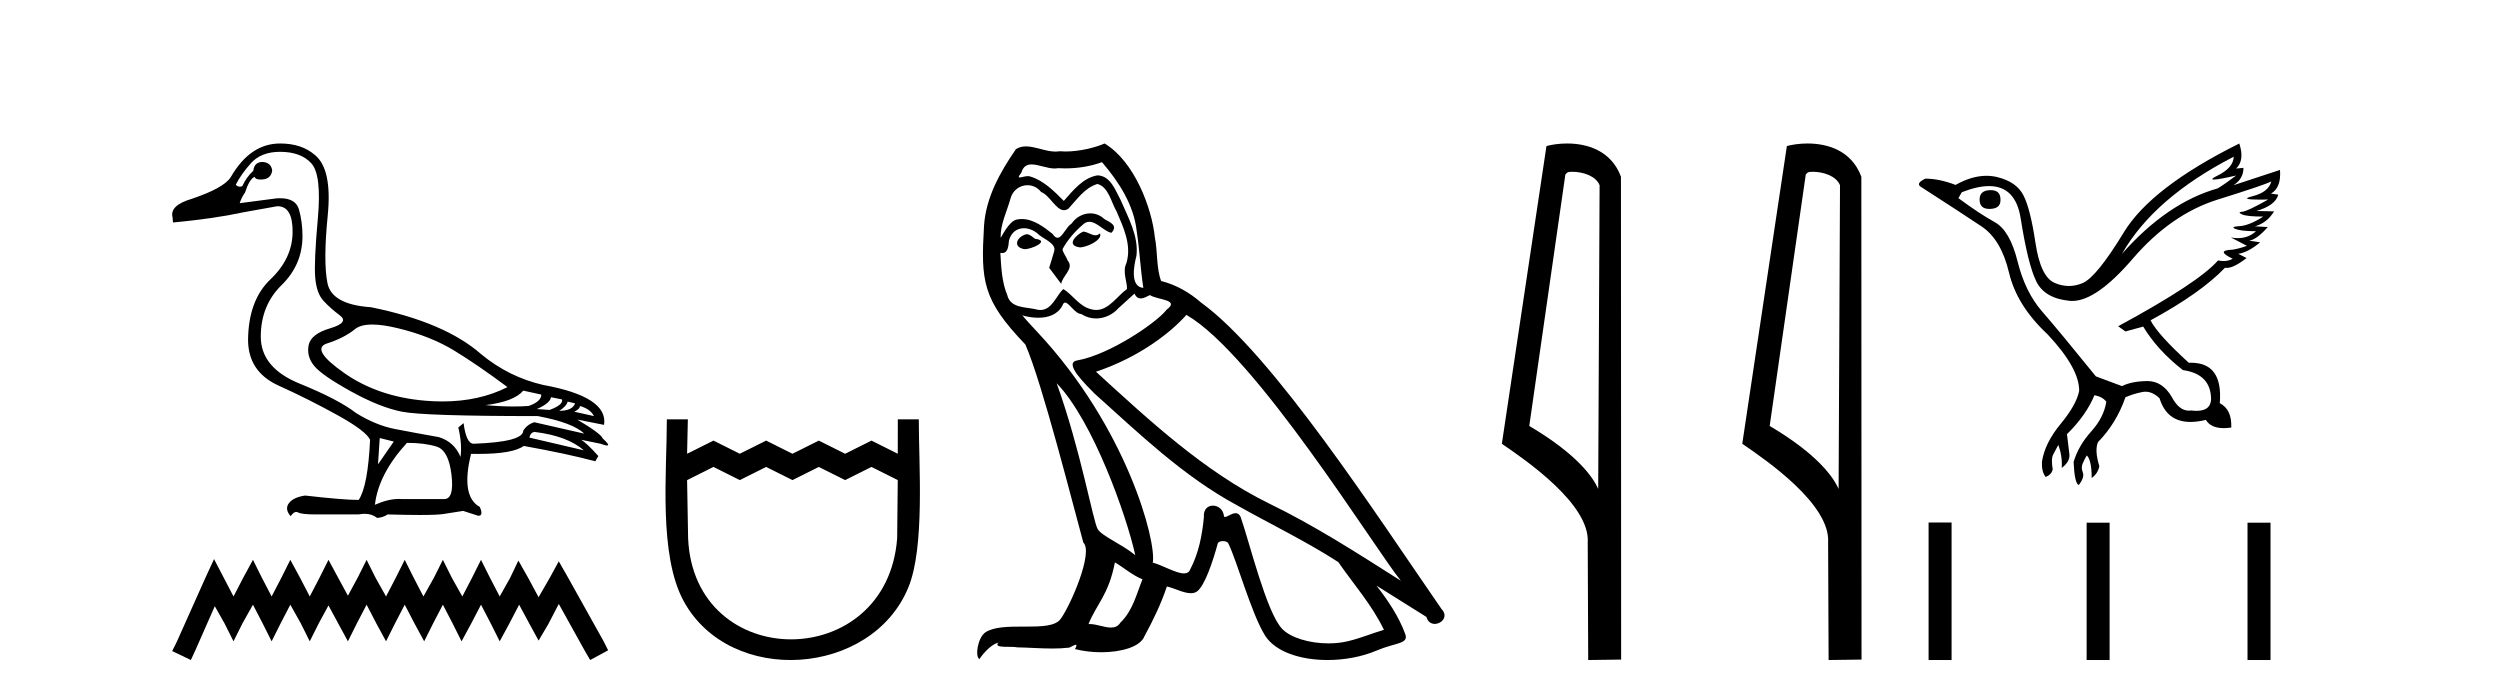
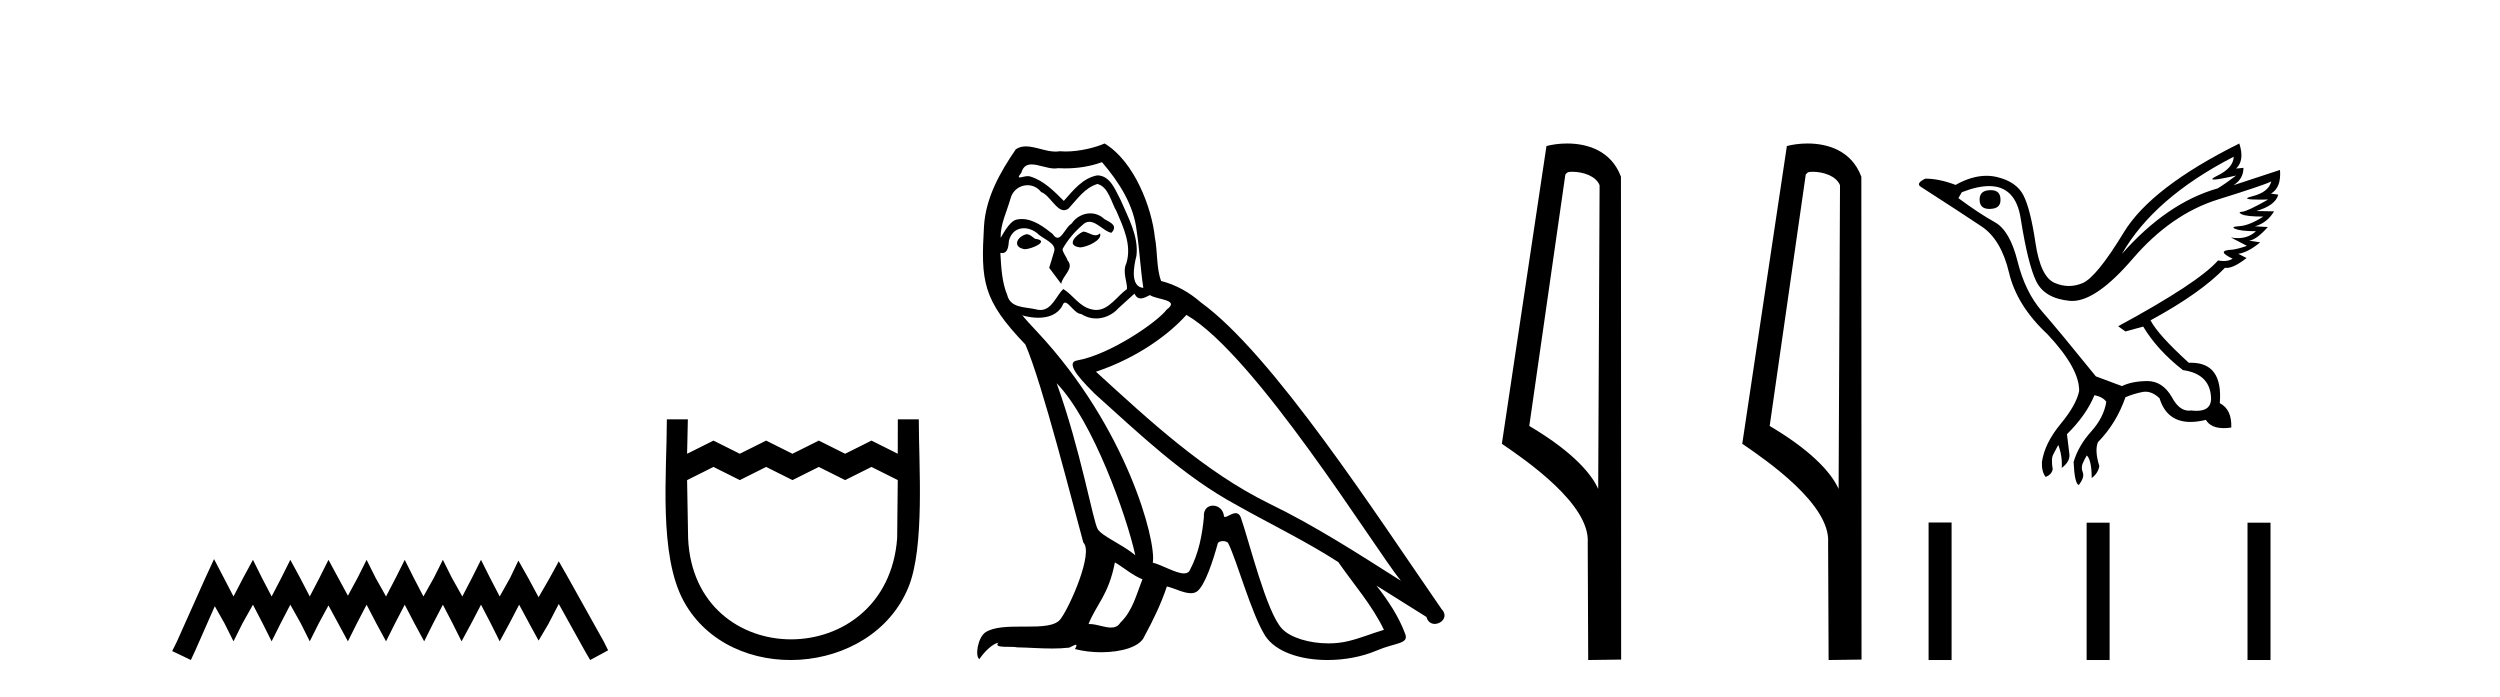
<svg xmlns="http://www.w3.org/2000/svg" width="147.0" height="41.0">
-   <path d="M 21.89 19.083 C 22.302 19.083 22.81 19.157 23.413 19.304 C 24.687 19.613 25.788 20.052 26.717 20.62 C 27.646 21.188 28.687 21.902 29.84 22.762 C 28.731 23.324 27.455 23.605 26.012 23.605 C 25.688 23.605 25.355 23.591 25.013 23.562 C 23.155 23.408 21.559 22.861 20.225 21.923 C 18.892 20.986 18.561 20.409 19.232 20.194 C 19.903 19.979 20.449 19.699 20.871 19.355 C 21.093 19.174 21.432 19.083 21.89 19.083 ZM 30.769 22.969 L 31.828 23.201 C 31.828 23.476 31.578 23.7 31.079 23.872 C 30.795 23.892 30.499 23.901 30.191 23.901 C 29.678 23.901 29.13 23.874 28.55 23.821 C 29.668 23.683 30.408 23.399 30.769 22.969 ZM 32.396 23.356 L 33.041 23.485 C 33.11 23.691 32.869 23.898 32.318 24.104 L 31.57 24.053 C 32.103 23.812 32.378 23.58 32.396 23.356 ZM 33.376 23.614 L 33.815 23.717 C 33.712 24.01 33.402 24.156 32.886 24.156 C 33.179 23.967 33.342 23.786 33.376 23.614 ZM 34.099 23.872 C 34.512 23.993 34.787 24.191 34.925 24.466 L 33.764 24.208 C 33.987 24.104 34.099 23.993 34.099 23.872 ZM 31.415 25.395 C 32.705 25.55 33.678 25.911 34.331 26.479 L 31.131 25.731 C 31.165 25.541 31.26 25.429 31.415 25.395 ZM 16.47 8.927 C 17.279 8.927 17.889 9.151 18.302 9.598 C 18.715 10.046 18.844 11.126 18.69 12.838 C 18.535 14.55 18.483 15.711 18.535 16.322 C 18.586 16.933 18.746 17.385 19.012 17.677 C 19.279 17.97 19.602 18.258 19.98 18.542 C 20.359 18.826 20.169 19.08 19.412 19.304 C 18.655 19.527 18.234 19.858 18.148 20.297 C 18.062 20.736 18.169 21.14 18.47 21.51 C 18.771 21.88 19.49 22.379 20.625 23.007 C 21.761 23.636 22.764 24.036 23.633 24.208 C 24.502 24.38 27.164 24.466 31.621 24.466 C 32.998 24.724 33.91 25.068 34.357 25.498 L 31.415 24.827 C 31.139 24.913 30.924 25.077 30.769 25.318 C 30.769 25.765 29.797 26.023 27.853 26.092 C 27.56 26.092 27.362 25.688 27.259 24.879 L 26.949 25.137 C 27.104 25.791 27.147 26.367 27.078 26.866 C 26.837 26.281 26.416 25.894 25.814 25.705 C 24.85 25.533 23.99 25.374 23.232 25.227 C 22.475 25.081 21.71 24.767 20.935 24.285 C 20.247 23.752 19.141 23.175 17.618 22.556 C 16.096 21.936 15.334 21.016 15.334 19.794 C 15.334 18.572 15.743 17.561 16.56 16.761 C 17.378 15.961 17.786 15.002 17.786 13.883 C 17.786 13.332 17.717 12.812 17.58 12.321 C 17.455 11.878 17.084 11.656 16.467 11.656 C 16.402 11.656 16.334 11.658 16.263 11.663 L 14.095 11.947 C 14.164 11.723 14.267 11.517 14.405 11.328 C 14.577 10.794 14.766 10.485 14.973 10.398 C 15.003 10.504 15.119 10.557 15.32 10.557 C 15.349 10.557 15.379 10.556 15.412 10.553 C 15.756 10.536 15.954 10.364 16.005 10.037 C 15.971 9.71 15.773 9.538 15.412 9.521 C 15.102 9.538 14.93 9.71 14.895 10.037 C 14.62 10.295 14.405 10.596 14.25 10.941 C 14.2 10.966 14.151 10.978 14.103 10.978 C 14.02 10.978 13.939 10.94 13.863 10.863 C 14.069 10.45 14.37 10.024 14.766 9.585 C 15.162 9.147 15.73 8.927 16.47 8.927 ZM 22.329 25.756 L 23.155 25.963 L 22.226 27.305 L 22.329 25.756 ZM 23.929 26.04 C 24.618 26.04 25.198 26.113 25.672 26.26 C 26.145 26.406 26.437 26.961 26.549 27.925 C 26.659 28.871 26.516 29.345 26.119 29.345 C 26.112 29.345 26.105 29.345 26.098 29.344 L 23.62 29.344 C 23.565 29.34 23.509 29.338 23.453 29.338 C 23.031 29.338 22.561 29.452 22.045 29.68 C 22.183 28.475 22.811 27.262 23.929 26.04 ZM 16.47 8.437 C 15.3 8.437 14.336 9.091 13.579 10.398 C 13.321 10.829 12.555 11.259 11.282 11.689 C 10.404 11.947 10.025 12.309 10.146 12.773 L 10.172 13.083 C 11.807 12.928 13.175 12.73 14.276 12.489 L 16.289 12.128 C 16.299 12.128 16.309 12.127 16.319 12.127 C 16.919 12.127 17.214 12.635 17.205 13.651 C 17.197 14.683 16.762 15.608 15.902 16.426 C 15.042 17.243 14.603 18.426 14.586 19.975 C 14.586 21.231 15.184 22.13 16.379 22.672 C 17.575 23.214 18.733 23.795 19.851 24.414 C 20.97 25.034 21.606 25.516 21.761 25.86 C 21.675 27.684 21.451 28.862 21.09 29.396 C 20.488 29.396 19.438 29.31 17.941 29.138 C 17.476 29.207 17.158 29.357 16.986 29.589 C 16.814 29.822 16.848 30.076 17.089 30.351 C 17.204 30.185 17.315 30.102 17.42 30.102 C 17.457 30.102 17.493 30.112 17.528 30.132 C 17.666 30.209 18.01 30.248 18.561 30.248 L 21.09 30.248 C 21.214 30.224 21.332 30.212 21.443 30.212 C 21.732 30.212 21.975 30.293 22.174 30.454 C 22.415 30.437 22.622 30.368 22.794 30.248 C 23.553 30.27 24.189 30.281 24.7 30.281 C 25.382 30.281 25.844 30.261 26.085 30.222 C 26.506 30.153 26.889 30.093 27.233 30.041 L 28.111 30.325 C 28.121 30.326 28.131 30.326 28.14 30.326 C 28.337 30.326 28.362 30.154 28.214 29.809 C 27.457 29.396 27.285 28.355 27.698 26.686 L 27.698 26.686 C 27.843 26.689 27.984 26.69 28.12 26.69 C 29.481 26.69 30.373 26.534 30.795 26.221 C 32.516 26.531 33.918 26.832 35.003 27.124 L 35.183 26.815 C 34.736 26.316 34.4 25.997 34.177 25.86 L 34.177 25.86 L 35.312 26.092 C 35.496 26.161 35.623 26.195 35.694 26.195 C 35.835 26.195 35.751 26.058 35.441 25.782 C 35.373 25.593 34.874 25.223 33.944 24.672 L 33.944 24.672 L 35.519 24.982 C 35.691 23.881 34.495 23.098 31.931 22.633 C 30.589 22.323 29.376 21.721 28.292 20.826 C 26.863 19.57 24.704 18.65 21.813 18.065 C 20.281 17.961 19.43 17.492 19.257 16.658 C 19.085 15.823 19.09 14.494 19.27 12.67 C 19.451 10.846 19.197 9.659 18.509 9.108 C 17.993 8.661 17.313 8.437 16.47 8.437 Z" style="fill:#000000;stroke:none" />
  <path d="M 12.586 32.874 L 12.059 34.017 L 10.388 37.754 L 10.124 38.282 L 11.223 38.809 L 11.487 38.238 L 12.63 35.644 L 13.202 36.655 L 13.73 37.71 L 14.257 36.655 L 14.873 35.556 L 15.444 36.655 L 15.972 37.71 L 16.5 36.655 L 17.071 35.556 L 17.687 36.655 L 18.214 37.71 L 18.742 36.655 L 19.314 35.6 L 19.885 36.655 L 20.457 37.71 L 20.984 36.655 L 21.556 35.556 L 22.127 36.655 L 22.699 37.71 L 23.227 36.655 L 23.798 35.556 L 24.37 36.655 L 24.941 37.71 L 25.469 36.655 L 26.041 35.556 L 26.612 36.655 L 27.14 37.71 L 27.711 36.655 L 28.283 35.556 L 28.855 36.655 L 29.382 37.71 L 29.954 36.655 L 30.525 35.556 L 31.141 36.699 L 31.669 37.666 L 32.24 36.699 L 32.856 35.512 L 34.395 38.282 L 34.702 38.809 L 35.758 38.238 L 35.494 37.71 L 33.383 33.929 L 32.856 33.006 L 32.328 33.973 L 31.669 35.116 L 31.053 33.973 L 30.481 32.962 L 29.998 33.973 L 29.382 35.072 L 28.811 33.973 L 28.283 32.918 L 27.755 33.973 L 27.184 35.072 L 26.568 33.973 L 26.041 32.918 L 25.513 33.973 L 24.897 35.072 L 24.326 33.973 L 23.798 32.918 L 23.271 33.973 L 22.699 35.072 L 22.083 33.973 L 21.556 32.918 L 21.028 33.973 L 20.457 35.028 L 19.885 33.973 L 19.314 32.918 L 18.786 33.973 L 18.214 35.072 L 17.643 33.973 L 17.071 32.918 L 16.544 33.973 L 15.972 35.072 L 15.4 33.973 L 14.873 32.918 L 14.301 33.973 L 13.73 35.072 L 13.158 33.973 L 12.586 32.874 Z" style="fill:#000000;stroke:none" />
  <path d="M 39.211 24.656 C 39.211 27.782 38.714 32.628 40.205 35.355 C 42.942 40.358 51.263 39.792 53.415 34.531 C 54.386 32.162 54.025 27.35 54.025 24.656 L 52.792 24.656 L 52.788 26.681 L 51.24 25.907 L 49.691 26.681 L 48.143 25.907 L 46.594 26.681 L 45.046 25.907 L 43.497 26.681 L 41.949 25.907 L 40.401 26.681 L 40.446 24.656 L 39.211 24.656 M 40.401 28.23 L 41.949 27.455 L 43.497 28.23 L 45.046 27.455 L 46.594 28.23 L 48.143 27.455 L 49.691 28.23 L 51.24 27.455 L 52.788 28.23 L 52.753 31.651 C 52.158 39.577 40.806 39.573 40.461 31.651 L 40.401 28.23 Z" style="fill:#000000;stroke:none" />
  <path d="M 63.683 13.619 C 63.227 13.839 62.67 14.447 63.514 14.548 C 63.919 14.531 64.848 14.109 64.679 13.721 L 64.679 13.721 C 64.591 13.804 64.503 13.834 64.413 13.834 C 64.174 13.834 63.928 13.619 63.683 13.619 ZM 60.357 13.771 C 59.8 13.906 59.513 14.514 60.222 14.649 C 60.234 14.65 60.246 14.651 60.259 14.651 C 60.667 14.651 61.78 14.156 60.864 14.042 C 60.712 13.94 60.56 13.771 60.357 13.771 ZM 64.797 9.534 C 65.793 10.699 66.671 12.049 66.84 13.603 C 67.009 14.717 67.059 15.831 67.228 16.928 C 66.435 16.861 66.671 15.628 66.823 15.038 C 66.958 13.873 66.333 12.792 65.894 11.762 C 65.59 11.205 65.303 10.328 64.527 10.311 C 63.666 10.463 63.109 11.189 62.552 11.813 C 61.978 11.239 61.37 10.615 60.577 10.378 C 60.535 10.363 60.489 10.357 60.439 10.357 C 60.262 10.357 60.054 10.435 59.958 10.435 C 59.875 10.435 59.876 10.377 60.053 10.159 C 60.16 9.78 60.383 9.668 60.659 9.668 C 61.06 9.668 61.574 9.907 62.007 9.907 C 62.073 9.907 62.136 9.901 62.197 9.889 C 62.34 9.897 62.483 9.901 62.626 9.901 C 63.364 9.901 64.104 9.789 64.797 9.534 ZM 64.527 10.817 C 65.185 10.986 65.337 11.898 65.658 12.438 C 66.063 13.383 66.553 14.413 66.232 15.476 C 65.979 15.983 66.299 16.624 66.266 16.996 C 65.703 17.391 65.208 18.226 64.461 18.226 C 64.379 18.226 64.294 18.216 64.206 18.194 C 63.463 18.042 63.092 17.333 62.518 16.996 C 62.102 17.397 61.856 18.228 61.172 18.228 C 61.078 18.228 60.976 18.212 60.864 18.178 C 60.239 18.042 59.412 18.11 59.226 17.35 C 58.905 16.574 58.872 15.713 58.821 14.869 L 58.821 14.869 C 58.858 14.876 58.892 14.879 58.924 14.879 C 59.266 14.879 59.296 14.483 59.327 14.143 C 59.458 13.649 59.812 13.42 60.206 13.42 C 60.471 13.42 60.754 13.524 60.999 13.721 C 61.286 14.042 62.163 14.295 61.978 14.801 C 61.893 15.105 61.792 15.426 61.691 15.747 L 62.4 16.692 C 62.467 16.202 63.193 15.797 62.771 15.308 C 62.704 15.088 62.45 14.801 62.484 14.632 C 62.788 14.092 63.193 13.619 63.666 13.214 C 63.794 13.09 63.923 13.042 64.053 13.042 C 64.506 13.042 64.96 13.635 65.354 13.687 C 65.742 13.265 65.32 13.096 64.932 12.877 C 64.692 12.65 64.401 12.546 64.111 12.546 C 63.688 12.546 63.268 12.766 63.008 13.147 C 62.687 13.339 62.464 13.98 62.182 13.98 C 62.093 13.98 61.999 13.917 61.893 13.755 C 61.378 13.342 60.76 12.879 60.084 12.879 C 59.985 12.879 59.885 12.889 59.783 12.91 C 59.306 13.009 58.876 13.976 58.84 13.976 C 58.839 13.976 58.838 13.975 58.838 13.974 C 58.821 13.181 59.192 12.472 59.412 11.695 C 59.534 11.185 59.971 10.89 60.417 10.89 C 60.709 10.89 61.005 11.016 61.218 11.29 C 61.721 11.476 62.089 12.359 62.562 12.359 C 62.645 12.359 62.731 12.332 62.822 12.269 C 63.345 11.712 63.767 11.053 64.527 10.817 ZM 62.13 22.533 C 64.274 24.744 66.249 30.349 66.755 32.645 C 65.928 31.97 64.797 31.531 64.544 31.109 C 64.274 30.67 63.531 26.399 62.13 22.533 ZM 69.76 18.515 C 73.812 20.845 80.868 32.307 82.371 34.148 C 79.839 32.544 77.34 30.923 74.622 29.606 C 70.807 27.733 67.549 24.694 64.443 21.858 C 67.009 20.997 68.849 19.545 69.76 18.515 ZM 65.557 33.067 C 66.097 33.388 66.586 33.827 67.177 34.063 C 66.823 34.941 66.603 35.92 65.877 36.612 C 65.741 36.832 65.547 36.901 65.324 36.901 C 64.94 36.901 64.474 36.694 64.084 36.694 C 64.057 36.694 64.03 36.695 64.004 36.697 C 64.476 35.515 65.185 34.992 65.557 33.067 ZM 66.705 17.266 C 66.807 17.478 66.937 17.547 67.076 17.547 C 67.258 17.547 67.453 17.427 67.616 17.35 C 68.021 17.637 69.423 17.604 68.595 18.211 C 68.072 18.92 65.275 20.854 63.332 21.195 C 62.494 21.342 63.902 22.668 64.358 23.141 C 66.992 25.504 69.575 28.003 72.731 29.708 C 74.707 30.822 76.783 31.818 78.691 33.05 C 79.602 34.367 80.683 35.582 81.375 37.034 C 80.683 37.237 80.007 37.524 79.298 37.693 C 78.924 37.787 78.519 37.831 78.113 37.831 C 76.998 37.831 75.877 37.499 75.382 36.967 C 74.47 36.005 73.474 31.902 72.951 30.4 C 72.876 30.231 72.771 30.174 72.656 30.174 C 72.428 30.174 72.164 30.397 72.033 30.397 C 72.007 30.397 71.986 30.388 71.972 30.366 C 71.938 29.95 71.618 29.731 71.32 29.731 C 71.024 29.731 70.748 29.946 70.79 30.4 C 70.689 31.463 70.486 32.527 69.98 33.489 C 69.918 33.653 69.788 33.716 69.617 33.716 C 69.138 33.716 68.333 33.221 67.785 33.084 C 68.005 31.784 66.232 25.133 61.032 19.562 C 60.851 19.365 60.058 18.53 60.128 18.53 C 60.136 18.53 60.155 18.541 60.188 18.566 C 60.454 18.635 60.754 18.683 61.051 18.683 C 61.62 18.683 62.179 18.508 62.467 17.975 C 62.511 17.843 62.566 17.792 62.63 17.792 C 62.862 17.792 63.211 18.464 63.582 18.464 C 63.85 18.643 64.15 18.726 64.448 18.726 C 64.938 18.726 65.424 18.504 65.759 18.127 C 66.08 17.84 66.384 17.553 66.705 17.266 ZM 64.949 8.437 C 64.418 8.673 63.489 8.908 62.655 8.908 C 62.534 8.908 62.414 8.903 62.299 8.893 C 62.219 8.907 62.139 8.913 62.058 8.913 C 61.489 8.913 60.878 8.608 60.328 8.608 C 60.119 8.608 59.918 8.652 59.733 8.774 C 58.804 10.125 57.96 11.627 57.859 13.299 C 57.673 16.506 57.757 17.62 60.29 20.254 C 61.286 22.516 63.143 29.893 63.7 31.902 C 64.307 32.476 62.94 35.616 62.366 36.393 C 62.054 36.823 61.231 36.844 60.347 36.844 C 60.25 36.844 60.154 36.844 60.057 36.844 C 59.261 36.844 58.456 36.861 57.96 37.169 C 57.487 37.473 57.318 38.604 57.589 38.756 C 57.842 38.368 58.348 37.845 58.703 37.794 L 58.703 37.794 C 58.365 38.148 59.547 37.98 59.8 38.064 C 60.483 38.075 61.173 38.133 61.866 38.133 C 62.201 38.133 62.537 38.119 62.873 38.081 C 63.024 38.014 63.187 37.911 63.258 37.911 C 63.314 37.911 63.314 37.973 63.21 38.165 C 63.688 38.29 64.225 38.352 64.75 38.352 C 65.931 38.352 67.05 38.037 67.296 37.406 C 67.802 36.477 68.275 35.498 68.612 34.485 C 69.043 34.577 69.585 34.88 70.02 34.88 C 70.147 34.88 70.265 34.854 70.368 34.789 C 70.841 34.468 71.33 32.966 71.6 31.97 C 71.626 31.866 71.767 31.816 71.909 31.816 C 72.045 31.816 72.184 31.862 72.225 31.953 C 72.731 32.966 73.575 36.072 74.386 37.372 C 74.997 38.335 76.479 38.809 78.056 38.809 C 79.049 38.809 80.079 38.622 80.953 38.25 C 82.05 37.777 82.86 37.878 82.624 37.271 C 82.253 36.258 81.611 35.295 80.936 34.435 L 80.936 34.435 C 81.915 35.042 82.894 35.667 83.873 36.275 C 83.954 36.569 84.157 36.686 84.364 36.686 C 84.764 36.686 85.179 36.252 84.768 35.819 C 80.936 30.282 74.842 20.845 70.621 17.789 C 69.946 17.198 69.152 16.743 68.275 16.523 C 67.988 15.78 68.072 14.784 67.903 13.94 C 67.734 12.269 66.722 9.5 64.949 8.437 Z" style="fill:#000000;stroke:none" />
  <path d="M 92.444 10.1 C 93.069 10.1 93.834 10.34 94.056 10.89 L 93.974 28.751 L 93.974 28.751 C 93.658 28.034 92.717 26.699 89.921 25.046 L 92.043 10.263 C 92.143 10.157 92.14 10.1 92.444 10.1 ZM 93.974 28.751 L 93.974 28.751 C 93.974 28.751 93.974 28.751 93.974 28.751 L 93.974 28.751 L 93.974 28.751 ZM 92.147 8.437 C 91.669 8.437 91.238 8.505 90.932 8.588 L 88.309 26.094 C 89.697 27.044 93.51 29.648 93.358 31.91 L 93.386 38.809 L 95.323 38.783 L 95.312 10.393 C 94.736 8.837 93.305 8.437 92.147 8.437 Z" style="fill:#000000;stroke:none" />
  <path d="M 106.58 10.1 C 107.204 10.1 107.969 10.34 108.192 10.89 L 108.11 28.751 L 108.11 28.751 C 107.793 28.034 106.852 26.699 104.057 25.046 L 106.179 10.263 C 106.278 10.157 106.276 10.1 106.58 10.1 ZM 108.11 28.751 L 108.11 28.751 C 108.11 28.751 108.11 28.751 108.11 28.751 L 108.11 28.751 L 108.11 28.751 ZM 106.283 8.437 C 105.805 8.437 105.373 8.505 105.068 8.588 L 102.445 26.094 C 103.832 27.044 107.645 29.648 107.493 31.91 L 107.522 38.809 L 109.458 38.783 L 109.447 10.393 C 108.871 8.837 107.441 8.437 106.283 8.437 Z" style="fill:#000000;stroke:none" />
  <path d="M 117.055 11.18 Q 116.4 11.18 116.4 11.732 Q 116.4 12.285 116.973 12.285 Q 117.628 12.285 117.628 11.773 Q 117.649 11.18 117.055 11.18 ZM 131.342 9.215 Q 131.322 9.87 130.38 10.33 Q 129.915 10.558 130.18 10.558 Q 130.451 10.558 131.485 10.32 L 131.485 10.32 Q 130.871 10.791 130.401 11.077 Q 127.433 11.916 124.772 14.925 Q 126.655 11.63 131.342 9.215 ZM 133.553 10.668 Q 133.389 11.302 132.447 11.538 Q 131.645 11.738 132.878 11.738 Q 133.093 11.738 133.369 11.732 L 133.369 11.732 Q 132.14 12.428 131.844 12.449 Q 131.547 12.469 131.823 12.602 Q 132.099 12.735 133.082 12.735 Q 132.243 13.267 131.68 13.298 Q 131.117 13.329 131.444 13.462 Q 131.772 13.595 132.652 13.595 Q 132.214 14.002 131.584 14.002 Q 131.39 14.002 131.178 13.963 L 131.178 13.963 L 132.12 14.455 Q 131.67 14.618 131.281 14.68 Q 130.237 14.721 131.281 15.212 Q 131.062 15.348 130.753 15.348 Q 130.598 15.348 130.421 15.314 Q 129.275 16.624 124.547 19.183 L 124.976 19.49 L 126.02 19.203 Q 126.839 20.575 128.354 21.762 Q 129.991 21.987 130.012 23.461 Q 129.994 24.157 129.161 24.157 Q 129.016 24.157 128.845 24.136 Q 128.776 24.147 128.709 24.147 Q 128.122 24.147 127.699 23.338 Q 127.152 22.406 126.265 22.406 Q 126.255 22.406 126.246 22.407 Q 125.345 22.417 124.772 22.703 L 123.237 22.13 Q 121.067 19.449 120.074 18.313 Q 119.082 17.177 118.631 15.365 Q 118.181 13.554 117.291 13.063 Q 116.4 12.571 115.152 11.65 L 115.356 11.302 Q 116.276 10.942 116.956 10.942 Q 118.516 10.942 118.815 12.838 Q 119.245 15.56 119.737 16.553 Q 120.228 17.545 121.691 17.689 Q 121.767 17.696 121.845 17.696 Q 123.272 17.696 125.406 15.212 Q 127.658 12.592 130.411 11.732 Q 133.164 10.873 133.553 10.668 ZM 131.67 8.437 Q 126.491 11.016 124.884 13.656 Q 123.278 16.297 122.459 16.645 Q 122.055 16.816 121.649 16.816 Q 121.232 16.816 120.811 16.634 Q 119.982 16.276 119.685 14.281 Q 119.389 12.285 118.979 11.487 Q 118.57 10.688 117.434 10.412 Q 117.124 10.337 116.801 10.337 Q 115.941 10.337 114.988 10.873 Q 114.026 10.504 113.207 10.504 Q 112.614 10.791 112.961 10.995 Q 115.377 12.551 116.523 13.319 Q 117.669 14.086 118.13 16.031 Q 118.59 17.975 120.392 19.654 Q 122.275 21.659 122.254 22.99 Q 122.09 23.809 121.159 24.934 Q 120.228 26.06 120.064 27.165 Q 120.044 27.759 120.289 28.046 Q 120.637 27.902 120.699 27.595 Q 120.596 26.961 120.729 26.725 Q 120.862 26.49 121.026 26.162 Q 121.272 26.797 121.231 27.513 Q 121.722 27.145 121.681 26.715 L 121.538 25.528 Q 122.664 24.423 123.155 23.236 Q 123.646 23.338 123.851 23.624 Q 123.707 24.545 122.96 25.374 Q 122.213 26.203 121.927 27.165 Q 121.988 28.455 122.234 28.516 Q 122.582 28.066 122.469 27.78 Q 122.357 27.493 122.459 27.258 Q 122.561 27.022 122.704 26.777 Q 122.991 27.063 122.991 28.107 Q 123.359 27.841 123.441 27.411 Q 123.155 26.49 123.359 25.999 Q 124.444 24.893 124.976 23.358 Q 125.447 23.154 125.969 23.051 Q 126.062 23.033 126.155 23.033 Q 126.579 23.033 126.982 23.42 Q 127.409 24.81 128.799 24.81 Q 129.21 24.81 129.705 24.689 Q 129.996 25.174 130.758 25.174 Q 130.962 25.174 131.199 25.139 Q 131.24 24.075 130.523 23.706 Q 130.721 21.329 128.83 21.329 Q 128.767 21.329 128.702 21.332 Q 126.88 19.674 126.45 18.835 Q 129.398 17.238 130.83 15.744 Q 130.878 15.753 130.931 15.753 Q 131.354 15.753 132.099 15.171 L 131.608 14.925 Q 132.181 14.843 132.898 14.25 L 132.243 14.148 Q 132.673 14.107 133.348 13.349 L 132.591 13.308 Q 133.307 13.104 133.716 12.428 L 132.673 12.408 Q 133.798 12.08 133.962 11.446 L 133.532 11.384 Q 134.146 11.036 134.064 9.992 L 134.064 9.992 L 131.322 10.893 Q 131.915 10.525 131.915 9.87 L 131.915 9.87 L 131.485 9.911 Q 131.997 9.419 131.67 8.437 Z" style="fill:#000000;stroke:none" />
  <path d="M 113.401 30.723 L 113.401 38.809 L 114.753 38.809 L 114.753 30.723 ZM 122.694 30.734 L 122.694 38.809 L 124.045 38.809 L 124.045 30.734 ZM 132.154 30.734 L 132.154 38.809 L 133.506 38.809 L 133.506 30.734 Z" style="fill:#000000;stroke:none" />
</svg>